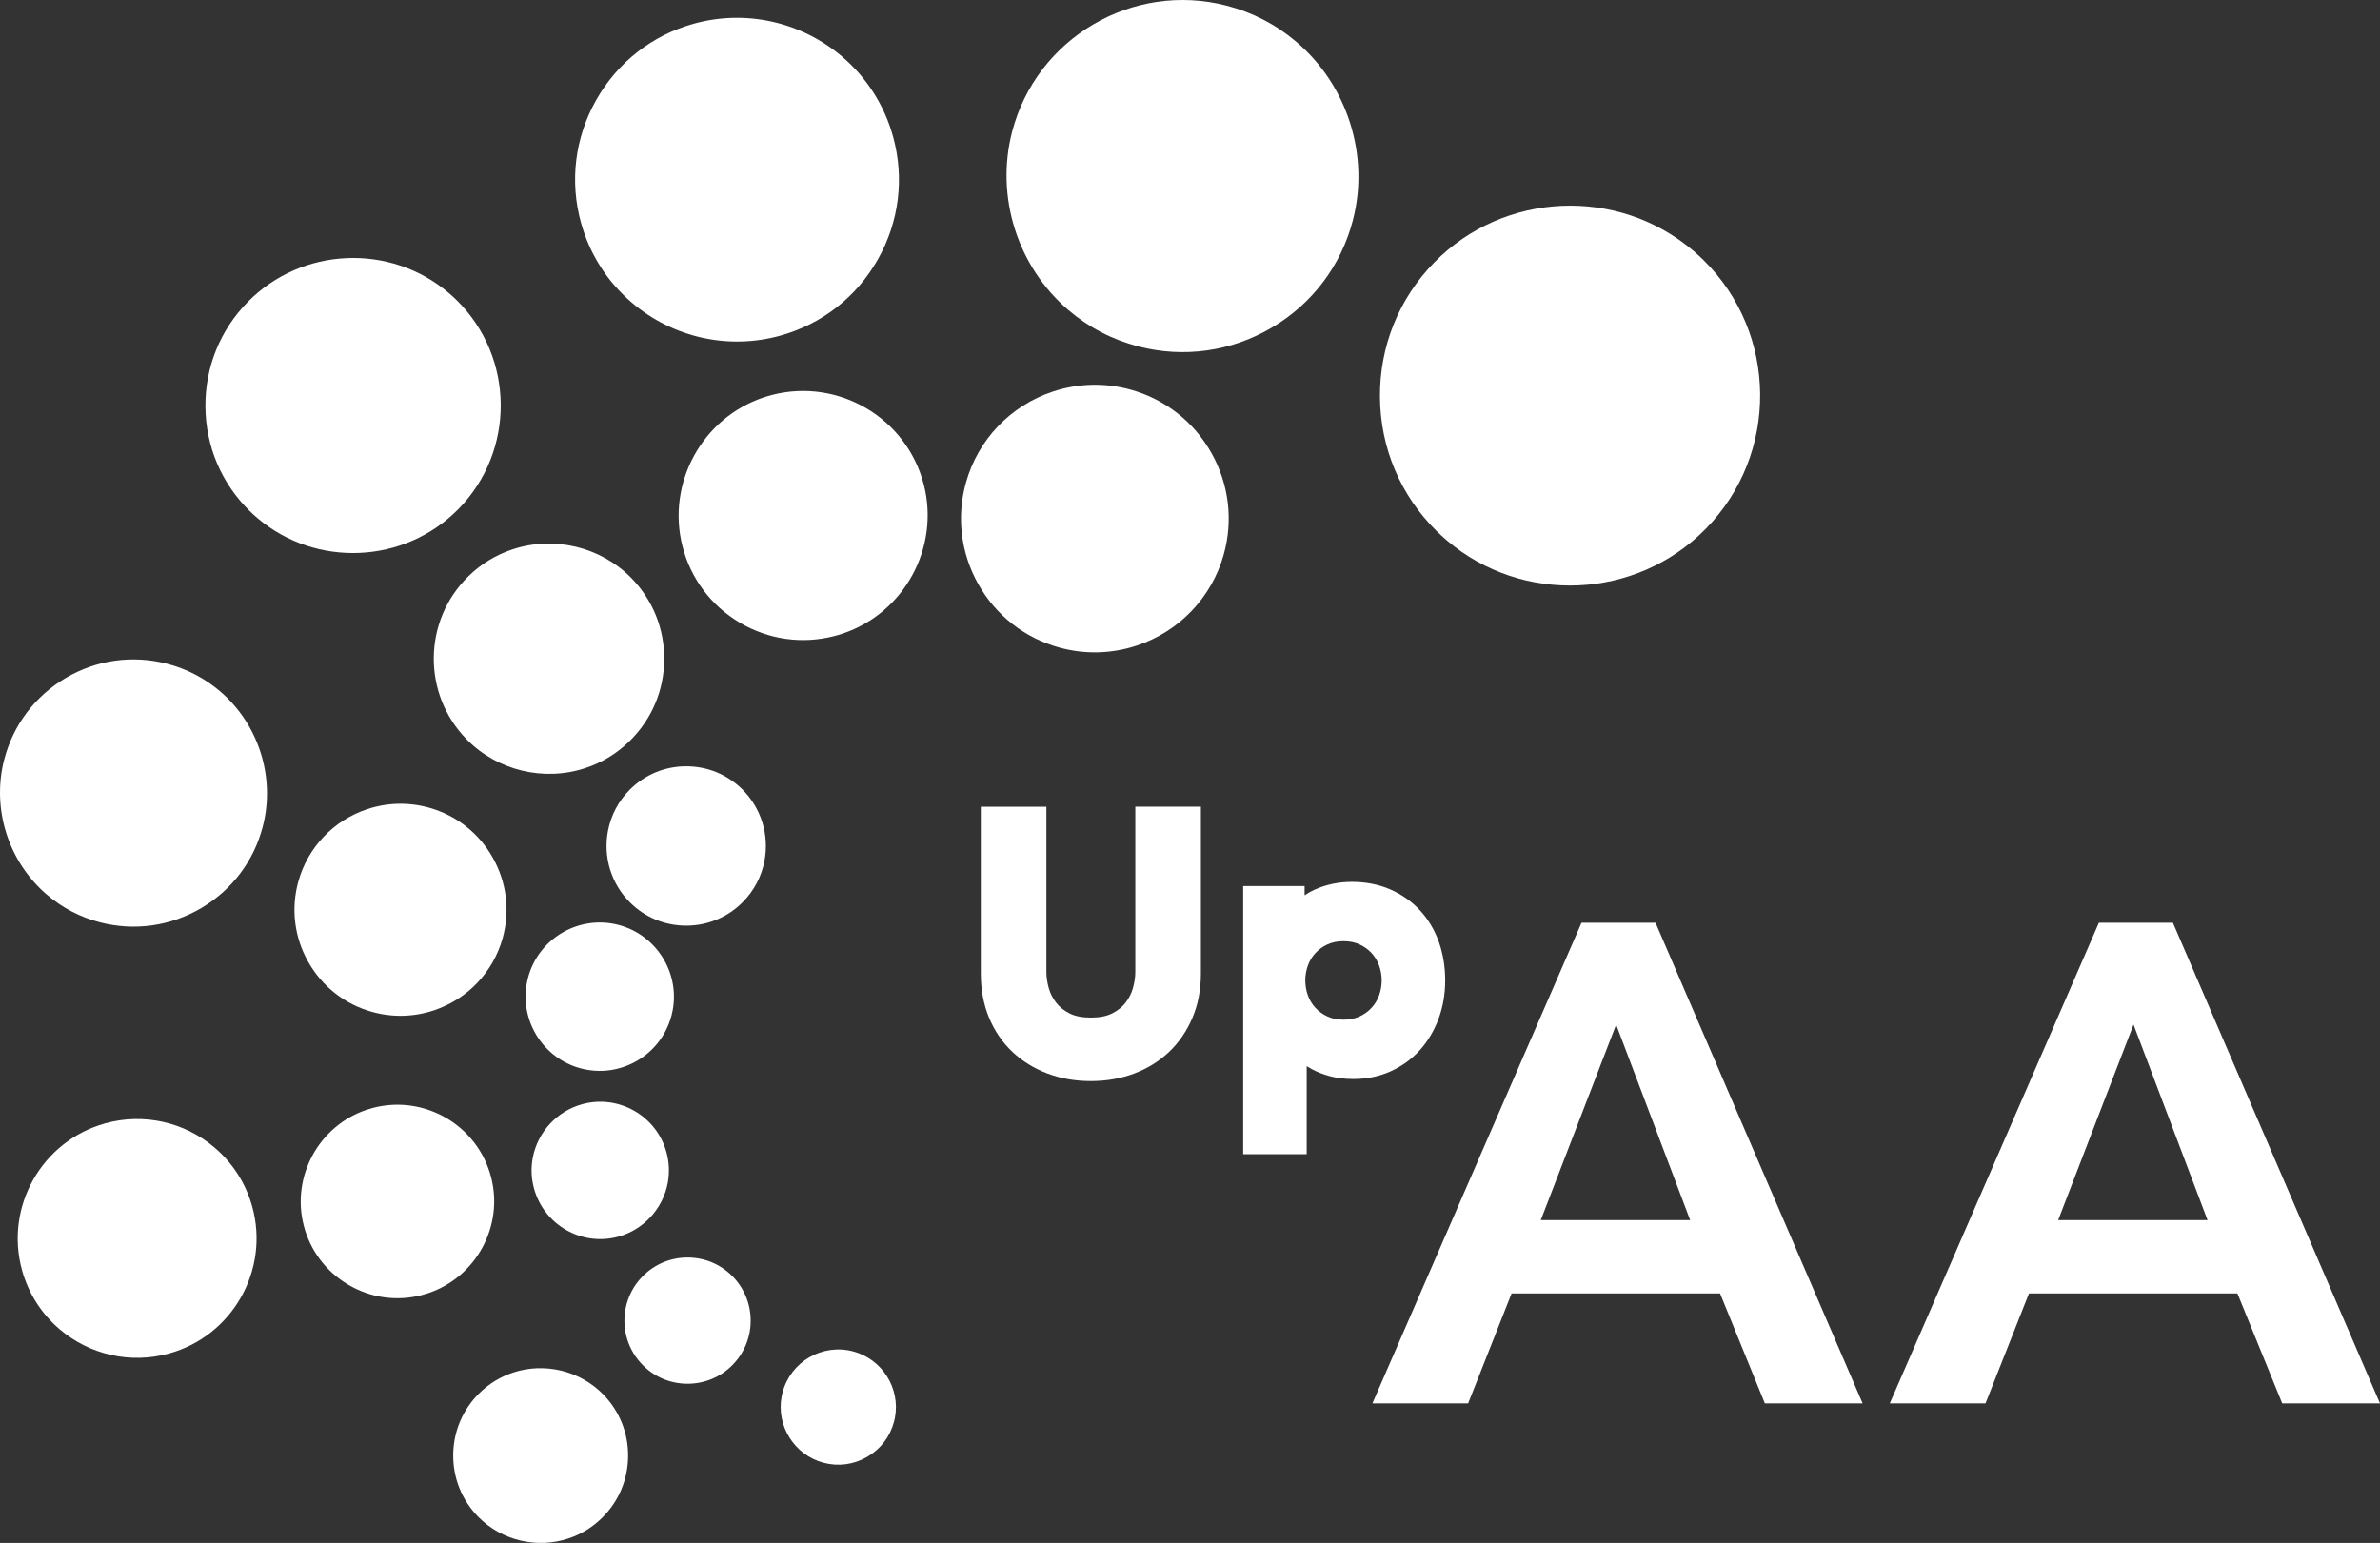
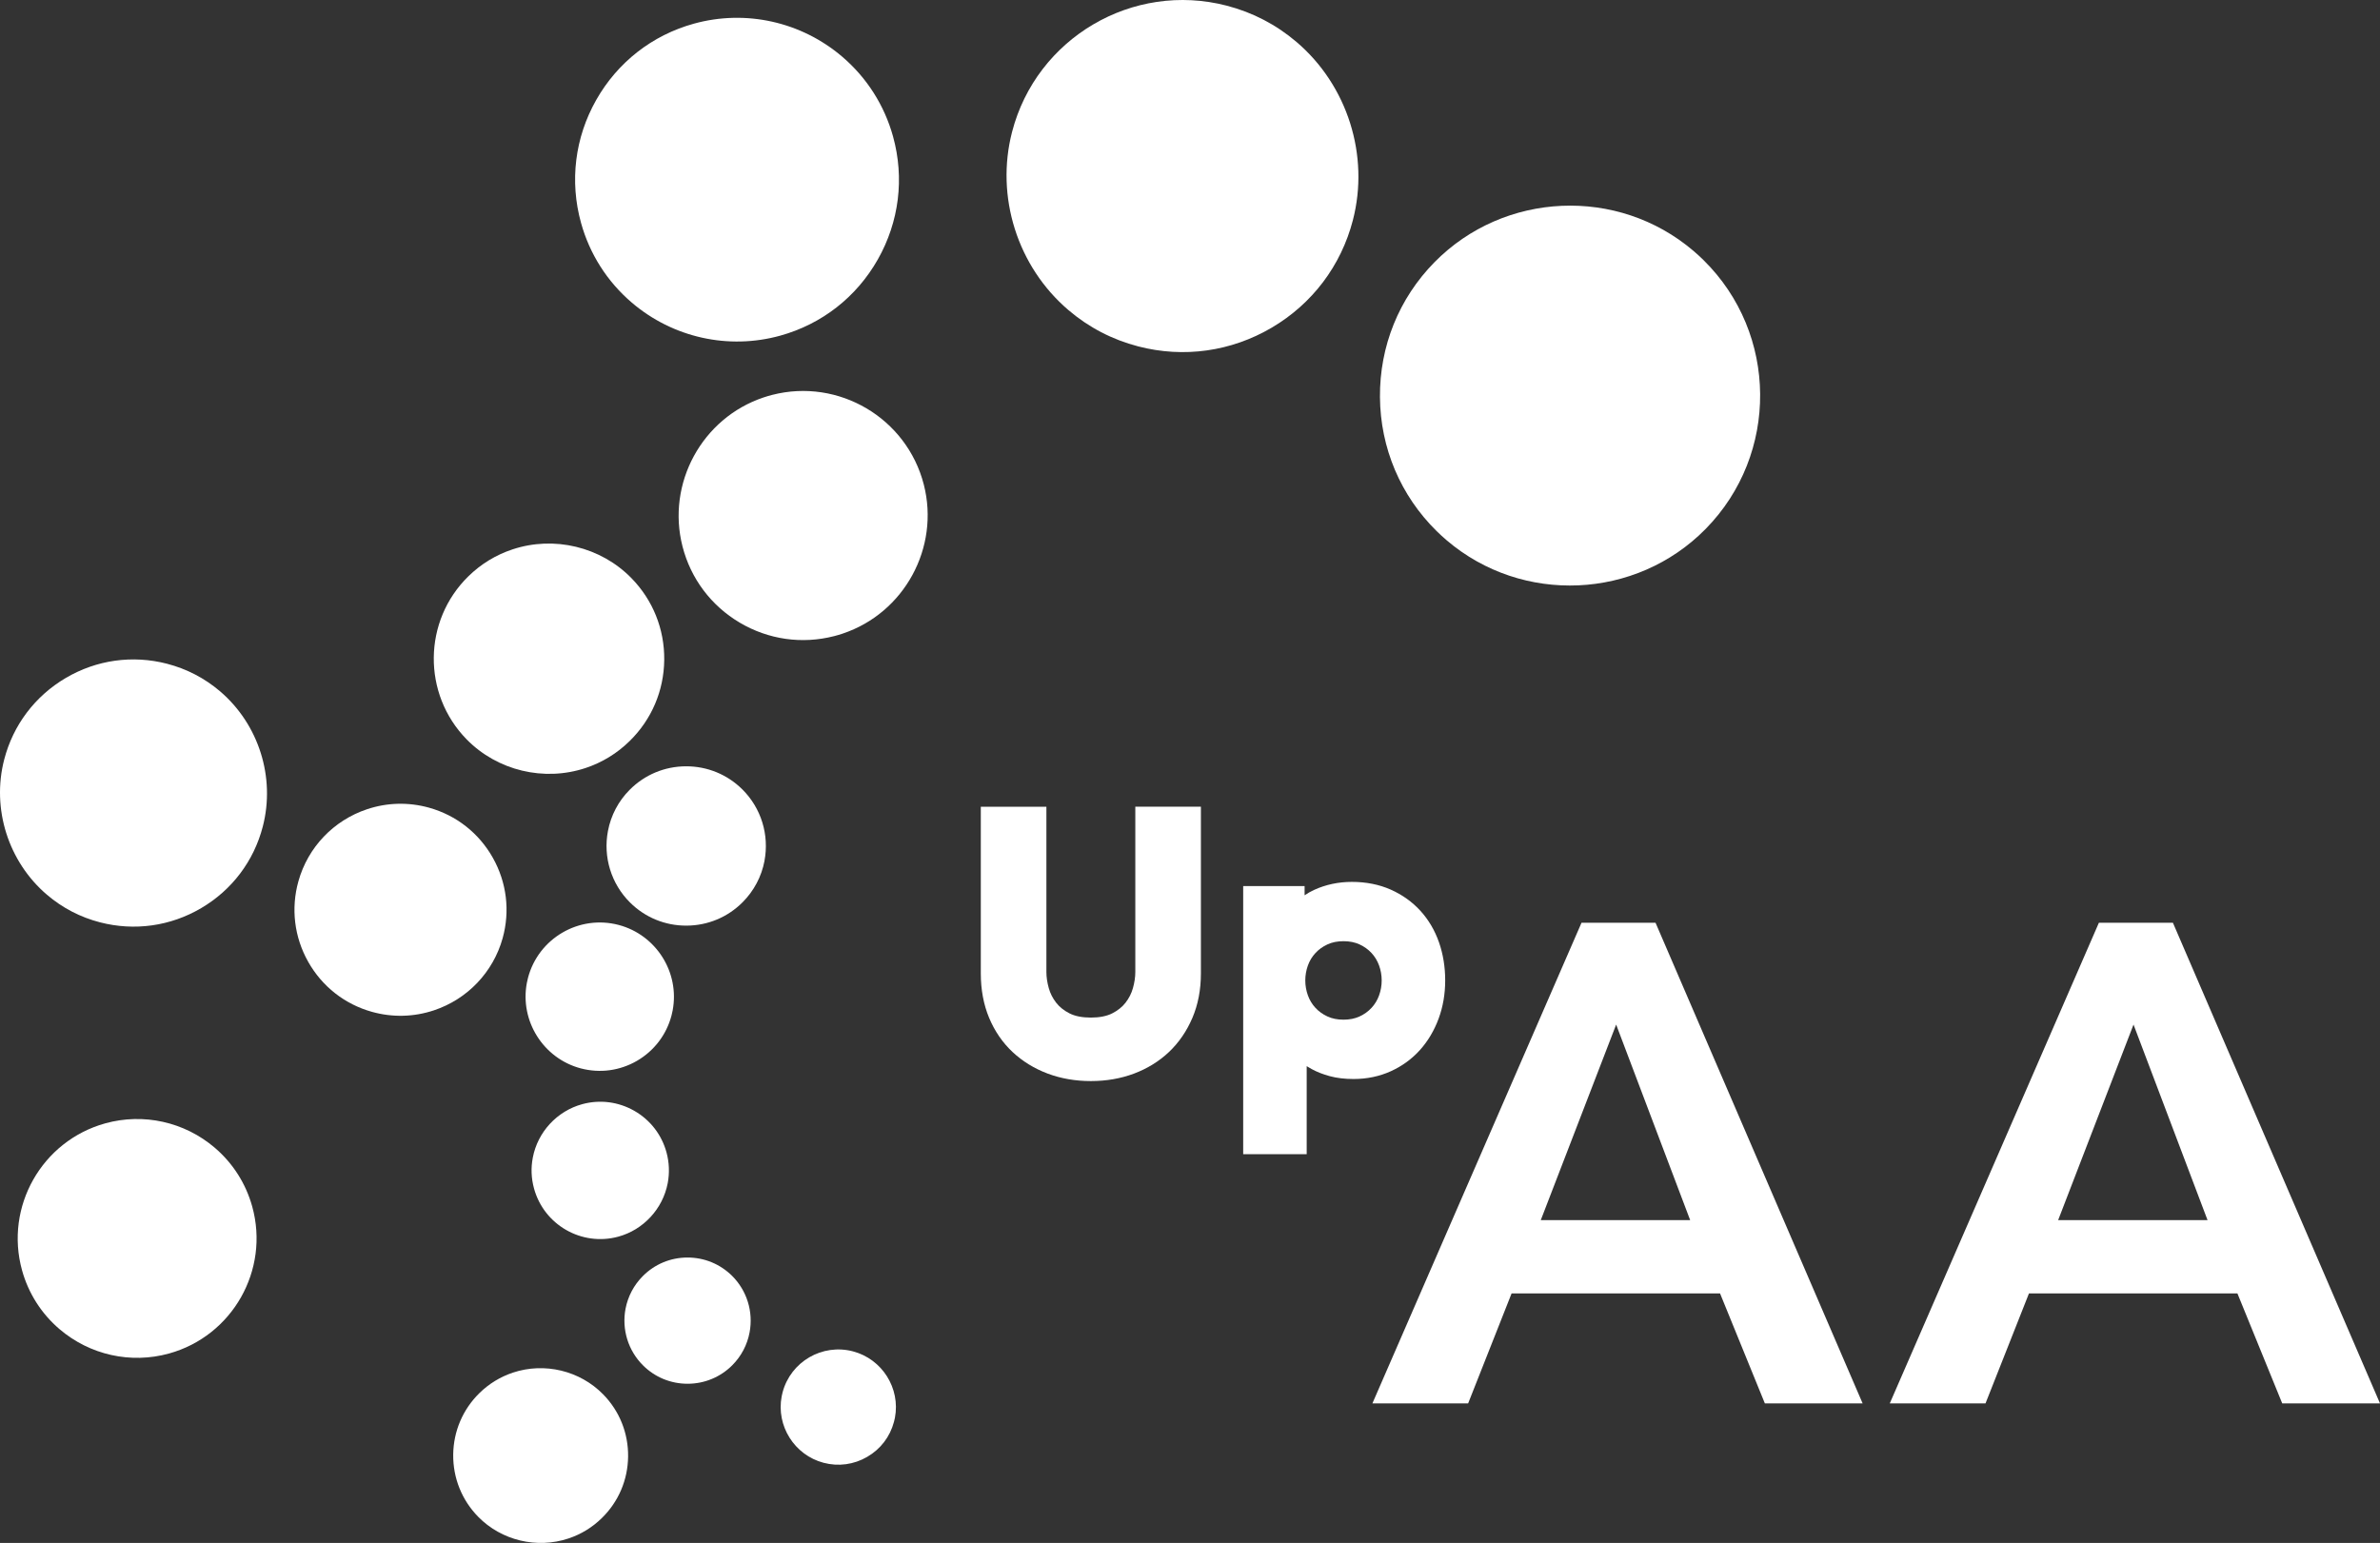
<svg xmlns="http://www.w3.org/2000/svg" id="Layer_1" data-name="Layer 1" width="436.9" height="283.275" viewBox="0 0 436.9 283.275">
  <rect x="0" y="0" width="436.9" height="283.275" fill="#333333" stroke="none" />
  <path d="m312.704,47.741c-.595-.585-1.216-1.154-1.847-1.691-13.864-11.824-34.74-10.904-47.528,2.092-6.528,6.64-10.083,15.436-10.008,24.77.074,9.333,3.775,18.071,10.411,24.603.593.581,1.216,1.15,1.845,1.687,0,.002.002.002.002.002,13.863,11.824,34.74,10.906,47.526-2.092,13.499-13.723,13.319-35.872-.401-49.371" fill="#fff" />
  <path d="m238.004,7.705c-3.735-3.184-8.049-5.428-12.826-6.668-17.246-4.47-34.918,5.927-39.389,23.173-3.082,11.89.98,24.734,10.347,32.722,3.735,3.186,8.051,5.43,12.826,6.668,8.343,2.164,17.041.942,24.487-3.44,7.446-4.38,12.741-11.389,14.902-19.734,3.08-11.888-.978-24.734-10.347-32.722" fill="#fff" />
  <path d="m115.991,55.567c7.536,6.426,17.715,8.692,27.232,6.059,7.642-2.114,14.006-7.085,17.921-13.998,3.917-6.911,4.909-14.927,2.795-22.566-1.587-5.733-4.815-10.802-9.335-14.657-7.536-6.426-17.713-8.692-27.23-6.059-7.642,2.114-14.004,7.085-17.921,13.998-3.919,6.913-4.911,14.927-2.795,22.566,1.585,5.733,4.813,10.8,9.333,14.657" fill="#fff" />
-   <path d="m47.23,95.093q0,.002.002.002c10.77,9.183,26.984,8.468,36.914-1.627,10.487-10.66,10.347-27.865-.309-38.353-.463-.453-.944-.892-1.433-1.312-10.77-9.183-26.988-8.47-36.918,1.627-5.075,5.157-7.836,11.99-7.778,19.241.06,7.251,2.933,14.034,8.087,19.109.461.453.944.896,1.435,1.314" fill="#fff" />
  <path d="m40.397,126.921c-2.839-2.417-6.115-4.12-9.736-5.061-6.332-1.641-12.932-.715-18.584,2.609-5.648,3.324-9.666,8.644-11.305,14.974-2.34,9.021.743,18.767,7.849,24.828,2.835,2.42,6.109,4.122,9.732,5.061,6.332,1.643,12.932.717,18.582-2.609,5.652-3.324,9.668-8.642,11.305-14.972,2.344-9.023-.739-18.769-7.843-24.83" fill="#fff" />
  <path d="m39.415,210.708c-5.558-4.741-13.068-6.41-20.087-4.47-11.65,3.226-18.506,15.326-15.284,26.974,1.17,4.232,3.554,7.971,6.889,10.818,5.56,4.741,13.068,6.41,20.089,4.468,11.652-3.224,18.506-15.326,15.282-26.976-1.172-4.228-3.554-7.969-6.889-10.814" fill="#fff" />
-   <path d="m207.589,71.546c-4.735-1.322-9.7-1.198-14.356.359-7.768,2.593-13.711,8.836-15.909,16.693-1.763,6.31-.954,12.94,2.27,18.662,3.222,5.721,8.474,9.844,14.785,11.605,4.739,1.324,9.698,1.198,14.357-.357,7.766-2.593,13.715-8.838,15.907-16.695,1.763-6.312.956-12.938-2.268-18.662-3.222-5.721-8.476-9.844-14.787-11.605" fill="#fff" />
  <path d="m141.748,72.501c-.525.136-1.056.291-1.569.463-11.317,3.781-17.859,15.801-14.889,27.366,1.517,5.909,5.252,10.876,10.511,13.988,5.264,3.11,11.415,3.989,17.322,2.471.525-.134,1.056-.291,1.569-.463v-.002c11.317-3.781,17.859-15.799,14.891-27.366-3.136-12.207-15.623-19.594-27.835-16.458" fill="#fff" />
  <path d="m85.659,135.741c5.628,5.745,14.206,7.81,21.854,5.256,3.048-1.02,5.767-2.681,8.073-4.947,4.033-3.949,6.29-9.235,6.348-14.895.06-5.658-2.084-10.994-6.035-15.026-5.628-5.747-14.202-7.81-21.85-5.254-3.048,1.016-5.769,2.679-8.075,4.939-8.337,8.165-8.476,21.588-.315,29.927" fill="#fff" />
  <path d="m68.288,185.771c3.751,1.048,7.686.952,11.375-.281,6.153-2.054,10.862-7.001,12.603-13.226,1.391-5.003.755-10.253-1.799-14.785-2.553-4.534-6.71-7.798-11.712-9.195-3.751-1.046-7.686-.948-11.375.285-6.153,2.052-10.864,6.999-12.601,13.226-1.397,4.999-.759,10.251,1.795,14.785,2.555,4.532,6.714,7.798,11.714,9.191" fill="#fff" />
-   <path d="m90.161,216.159c-2.433-9.482-12.136-15.218-21.618-12.782-.407.108-.819.226-1.218.361-8.794,2.935-13.872,12.273-11.565,21.259,1.176,4.585,4.079,8.444,8.165,10.862,4.087,2.42,8.864,3.1,13.453,1.921.407-.108.817-.228,1.218-.361,8.792-2.937,13.872-12.273,11.565-21.259" fill="#fff" />
  <path d="m94.141,252.009c-2.312.777-4.374,2.034-6.127,3.749-3.058,2.998-4.771,7.013-4.819,11.307-.04,4.294,1.585,8.341,4.582,11.403,4.27,4.36,10.778,5.925,16.579,3.987,2.314-.773,4.38-2.036,6.127-3.751,3.064-2.994,4.773-7.009,4.819-11.303.044-4.294-1.579-8.345-4.58-11.405-4.27-4.36-10.776-5.925-16.581-3.987" fill="#fff" />
  <path d="m136.285,144.939c-2.765-2.751-6.446-4.26-10.357-4.25-3.913.012-7.58,1.541-10.333,4.31-2.074,2.076-3.446,4.693-3.993,7.564-.91,4.793.601,9.7,4.048,13.126,2.769,2.755,6.448,4.264,10.361,4.252,3.909-.012,7.58-1.543,10.329-4.312,2.064-2.076,3.446-4.687,3.999-7.564h-.006c.91-4.795-.603-9.698-4.048-13.126" fill="#fff" />
  <path d="m123.479,185.518c1.328-6.983-3.02-13.876-9.894-15.699-7.259-1.923-14.727,2.421-16.653,9.678-.082.313-.156.635-.216.954-1.324,6.981,3.02,13.874,9.894,15.697,3.51.928,7.185.435,10.329-1.391,3.146-1.835,5.39-4.779,6.324-8.287.082-.313.154-.635.216-.952" fill="#fff" />
  <path d="m116.46,203.952c-2.929-1.677-6.324-2.116-9.57-1.234-4.623,1.254-8.191,5.107-9.085,9.826-.359,1.881-.287,3.779.22,5.632,1.821,6.712,8.754,10.688,15.461,8.872,4.623-1.252,8.189-5.111,9.089-9.828.353-1.885.281-3.775-.22-5.634-.882-3.246-2.974-5.959-5.895-7.634" fill="#fff" />
  <path d="m126.179,230.875c-3.094.006-6.003,1.22-8.181,3.414-1.639,1.645-2.731,3.721-3.168,5.993-.717,3.797.481,7.684,3.216,10.399,2.192,2.182,5.105,3.376,8.201,3.368,3.108-.01,6.011-1.222,8.193-3.412,1.633-1.647,2.731-3.719,3.158-5.997.723-3.795-.479-7.684-3.204-10.399-2.2-2.18-5.113-3.376-8.215-3.366" fill="#fff" />
  <path d="m156.596,248.105c-5.644-1.493-11.439,1.881-12.934,7.516-.066.242-.122.489-.168.741-1.034,5.422,2.346,10.78,7.684,12.194,2.731.725,5.576.339,8.017-1.086,2.45-1.417,4.194-3.701,4.913-6.43.07-.244.128-.493.174-.741v-.002c1.032-5.422-2.344-10.778-7.686-12.191" fill="#fff" />
  <g>
    <path d="m290.322,169.41h13.586l38.017,88.247h-17.948l-8.227-20.192h-38.266l-7.978,20.192h-17.574l38.39-88.247Zm19.943,54.594l-13.586-35.898-13.836,35.898h27.422Z" fill="#fff" />
    <path d="m385.297,169.41h13.586l38.017,88.247h-17.948l-8.227-20.192h-38.266l-7.978,20.192h-17.574l38.39-88.247Zm19.943,54.594l-13.586-35.898-13.836,35.898h27.422Z" fill="#fff" />
  </g>
  <path d="m208.411,148.11v30.359c0,.919-.147,1.908-.436,2.94-.274.977-.718,1.853-1.353,2.676-.603.782-1.428,1.442-2.453,1.963-1.011.514-2.329.774-3.919.774-1.591,0-2.909-.261-3.919-.774-1.026-.52-1.851-1.181-2.454-1.963-.635-.823-1.077-1.698-1.352-2.675-.289-1.03-.436-2.019-.436-2.941v-30.359h-12.041v30.615c0,2.981.514,5.722,1.526,8.146,1.02,2.444,2.471,4.557,4.311,6.279,1.823,1.705,3.991,3.036,6.444,3.957,2.429.91,5.094,1.372,7.92,1.372s5.49-.461,7.92-1.372c2.455-.922,4.615-2.256,6.421-3.966,1.81-1.715,3.255-3.819,4.296-6.255,1.039-2.433,1.565-5.179,1.565-8.162v-30.615h-12.041Z" fill="#fff" />
  <path d="m264.164,173.023v-.001c-.769-2.206-1.917-4.157-3.414-5.8-1.502-1.647-3.338-2.958-5.457-3.897-2.122-.94-4.521-1.416-7.133-1.416-2.449,0-4.769.49-6.894,1.456-.627.285-1.22.619-1.777,1v-1.69h-11.275v49.221h11.658v-16.158c.279.177.57.349.874.516.982.541,2.12.987,3.383,1.328,1.272.343,2.736.516,4.352.516,2.449,0,4.747-.479,6.829-1.424,2.075-.94,3.877-2.254,5.356-3.902,1.461-1.627,2.611-3.562,3.421-5.752.803-2.172,1.21-4.533,1.21-7.017,0-2.468-.381-4.816-1.132-6.979Zm-10.525,6.979c0,.95-.164,1.881-.486,2.764-.316.866-.768,1.608-1.378,2.269-.615.664-1.339,1.184-2.214,1.587-.84.388-1.827.584-2.934.584-1.107,0-2.094-.196-2.933-.584-.877-.403-1.6-.922-2.215-1.587-.611-.66-1.062-1.401-1.378-2.269-.322-.881-.486-1.81-.486-2.764,0-.952.164-1.882.486-2.765.315-.863.767-1.605,1.38-2.268.613-.664,1.338-1.184,2.214-1.588.838-.387,1.824-.583,2.932-.583,1.106,0,2.094.196,2.932.582.875.405,1.601.925,2.214,1.588.612.663,1.063,1.405,1.38,2.269.322.884.486,1.815.486,2.765Z" fill="#fff" />
</svg>